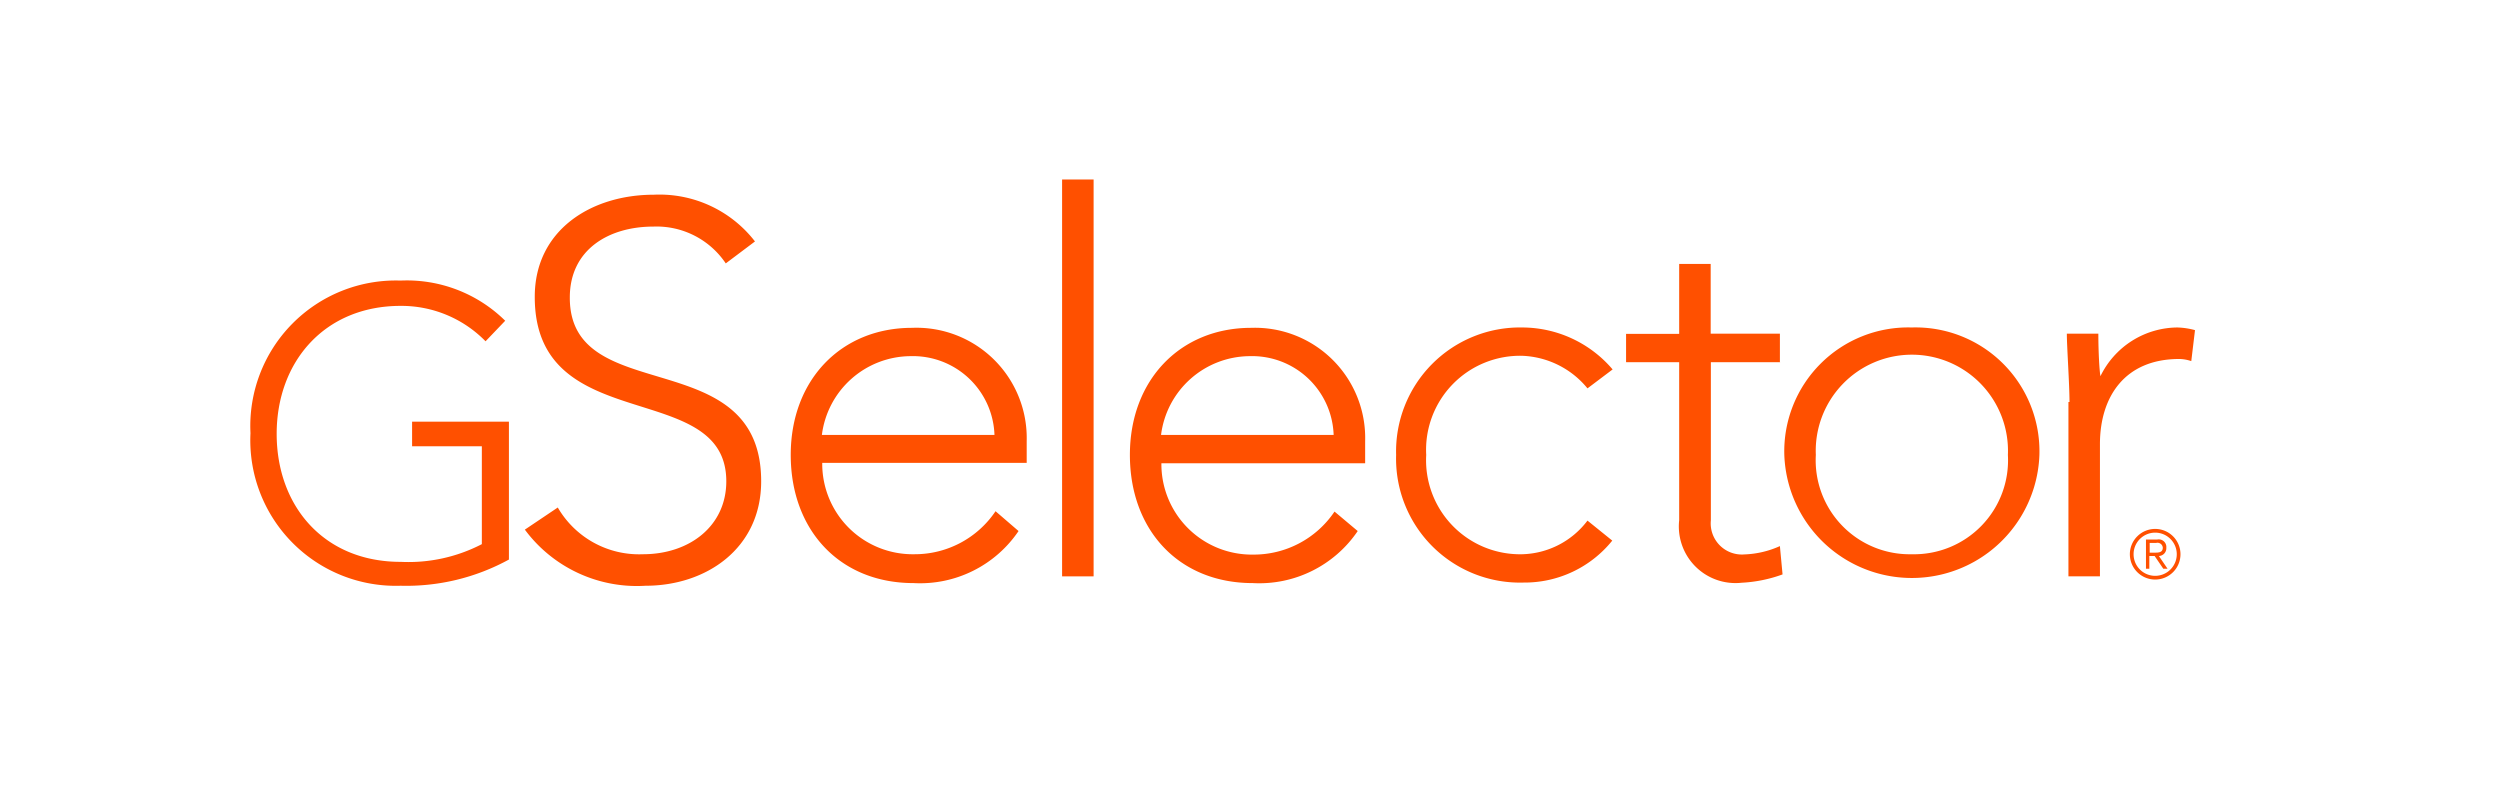
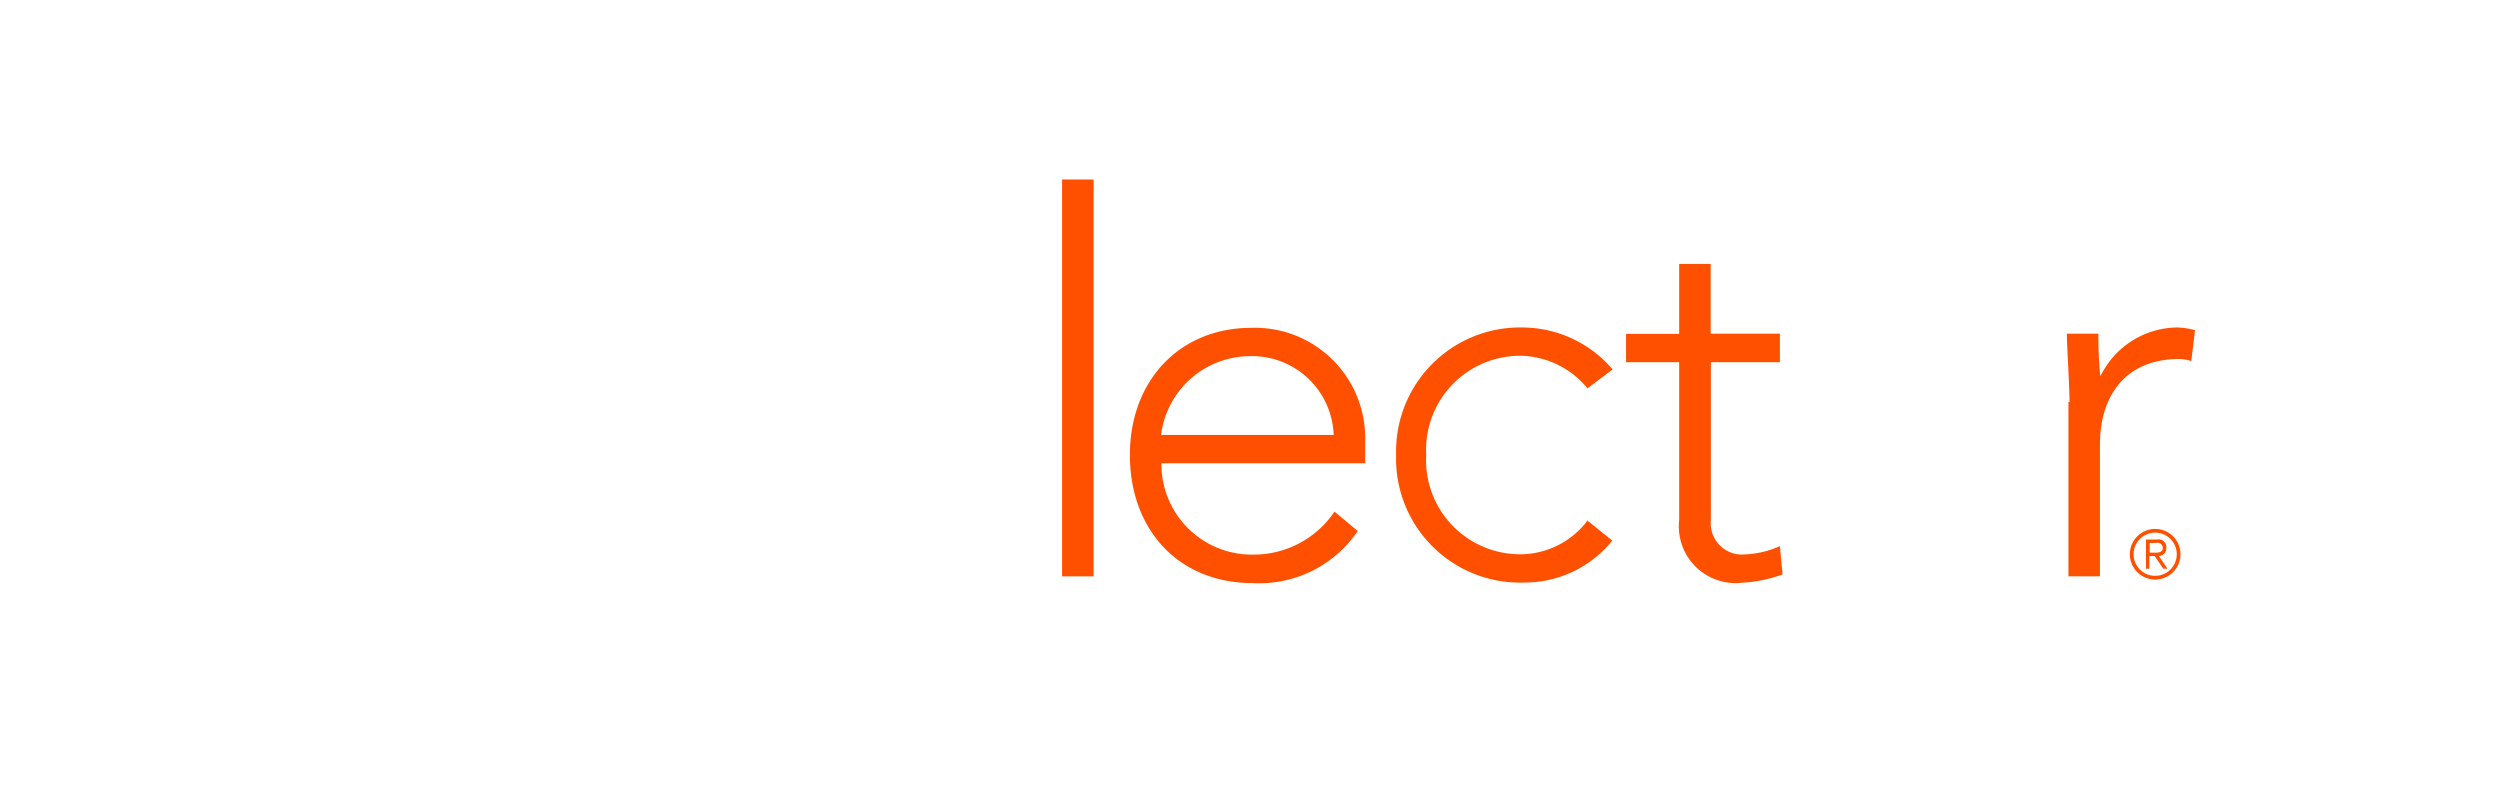
<svg xmlns="http://www.w3.org/2000/svg" id="Layer_1" data-name="Layer 1" viewBox="0 0 141.23 44.8">
  <defs>
    <style>.cls-1{fill:#ff5000;}</style>
  </defs>
  <title>RCS_website_SVGs</title>
-   <path class="cls-1" d="M28.75,31.61a12.07,12.07,0,0,1-6.12,1.48,8.22,8.22,0,0,1-8.48-8.62,8.22,8.22,0,0,1,8.48-8.62,7.91,7.91,0,0,1,5.91,2.27l-1.11,1.16a6.65,6.65,0,0,0-4.8-2c-4.29,0-7,3.15-7,7.23s2.67,7.23,7,7.23a9,9,0,0,0,4.59-1V25.21H23.28V23.82h5.47v7.79Z" />
-   <path class="cls-1" d="M31.51,28.67a5.31,5.31,0,0,0,4.81,2.64c2.64,0,4.71-1.6,4.71-4.12,0-5.87-10.82-2.43-10.82-10.41C30.2,13,33.4,11,36.93,11a6.82,6.82,0,0,1,5.72,2.64L41,14.88a4.71,4.71,0,0,0-4.09-2.08c-2.52,0-4.72,1.3-4.72,4C32.16,23.1,43,19.3,43,27.19c0,3.8-3.11,5.9-6.53,5.9a7.88,7.88,0,0,1-6.82-3.17Z" />
-   <path class="cls-1" d="M57.54,30a6.72,6.72,0,0,1-5.93,2.94c-4.18,0-6.94-3-6.94-7.24s2.85-7.18,6.85-7.18A6.23,6.23,0,0,1,58,24.91v1.24H46.45a5.11,5.11,0,0,0,5.19,5.16,5.5,5.5,0,0,0,4.6-2.43Zm-1.36-5.43a4.61,4.61,0,0,0-4.75-4.45,5.08,5.08,0,0,0-5,4.45h9.73Z" />
  <path class="cls-1" d="M60,10.14h1.78V32.56H60V10.14Z" />
  <path class="cls-1" d="M76.7,30a6.72,6.72,0,0,1-5.93,2.94c-4.18,0-6.94-3-6.94-7.24s2.85-7.18,6.85-7.18a6.23,6.23,0,0,1,6.44,6.41v1.24H65.61a5.11,5.11,0,0,0,5.19,5.16,5.5,5.5,0,0,0,4.59-2.43Zm-1.36-5.43a4.61,4.61,0,0,0-4.75-4.45,5.08,5.08,0,0,0-5,4.45h9.73Z" />
  <path class="cls-1" d="M91.08,30.54a6.36,6.36,0,0,1-5,2.37,7,7,0,0,1-7.21-7.21A7,7,0,0,1,86,18.5a6.72,6.72,0,0,1,5.1,2.37l-1.42,1.07A5,5,0,0,0,86,20.1a5.31,5.31,0,0,0-5.43,5.6A5.31,5.31,0,0,0,86,31.31a4.77,4.77,0,0,0,3.68-1.9Z" />
  <path class="cls-1" d="M100.57,20.46H96.65v8.93a1.76,1.76,0,0,0,1.9,1.93,5.29,5.29,0,0,0,2-.47l0.15,1.6a7.87,7.87,0,0,1-2.31.47,3.2,3.2,0,0,1-3.53-3.53V20.46h-3v-1.6h3V14.91h1.78v3.94h3.91v1.6Z" />
-   <path class="cls-1" d="M108,18.5a7,7,0,0,1,7.21,7.21,7.21,7.21,0,0,1-14.41,0A7,7,0,0,1,108,18.5Zm0,12.81a5.31,5.31,0,0,0,5.43-5.61,5.43,5.43,0,1,0-10.85,0A5.31,5.31,0,0,0,108,31.31Z" />
  <path class="cls-1" d="M116.91,22.71c0-1-.15-3.14-0.15-3.86h1.78c0,1,.06,2.13.12,2.4A4.87,4.87,0,0,1,123,18.5a4.2,4.2,0,0,1,1,.15l-0.21,1.75a2.2,2.2,0,0,0-.68-0.12c-3.08,0-4.48,2.14-4.48,4.81v7.47h-1.78V22.71Z" />
  <path class="cls-1" d="M121.75,29.88a1.43,1.43,0,1,1-1.43,1.43A1.43,1.43,0,0,1,121.75,29.88Zm0,2.65a1.22,1.22,0,1,0-1.22-1.22A1.22,1.22,0,0,0,121.75,32.53Zm-0.31-.4h-0.21V30.48h0.63a0.43,0.43,0,0,1,.52.46,0.44,0.44,0,0,1-.42.47l0.49,0.72h-0.24l-0.49-.72h-0.3v0.72Zm0-.91h0.27c0.22,0,.47,0,0.47-0.28a0.3,0.3,0,0,0-.37-0.27h-0.37v0.56Z" />
</svg>